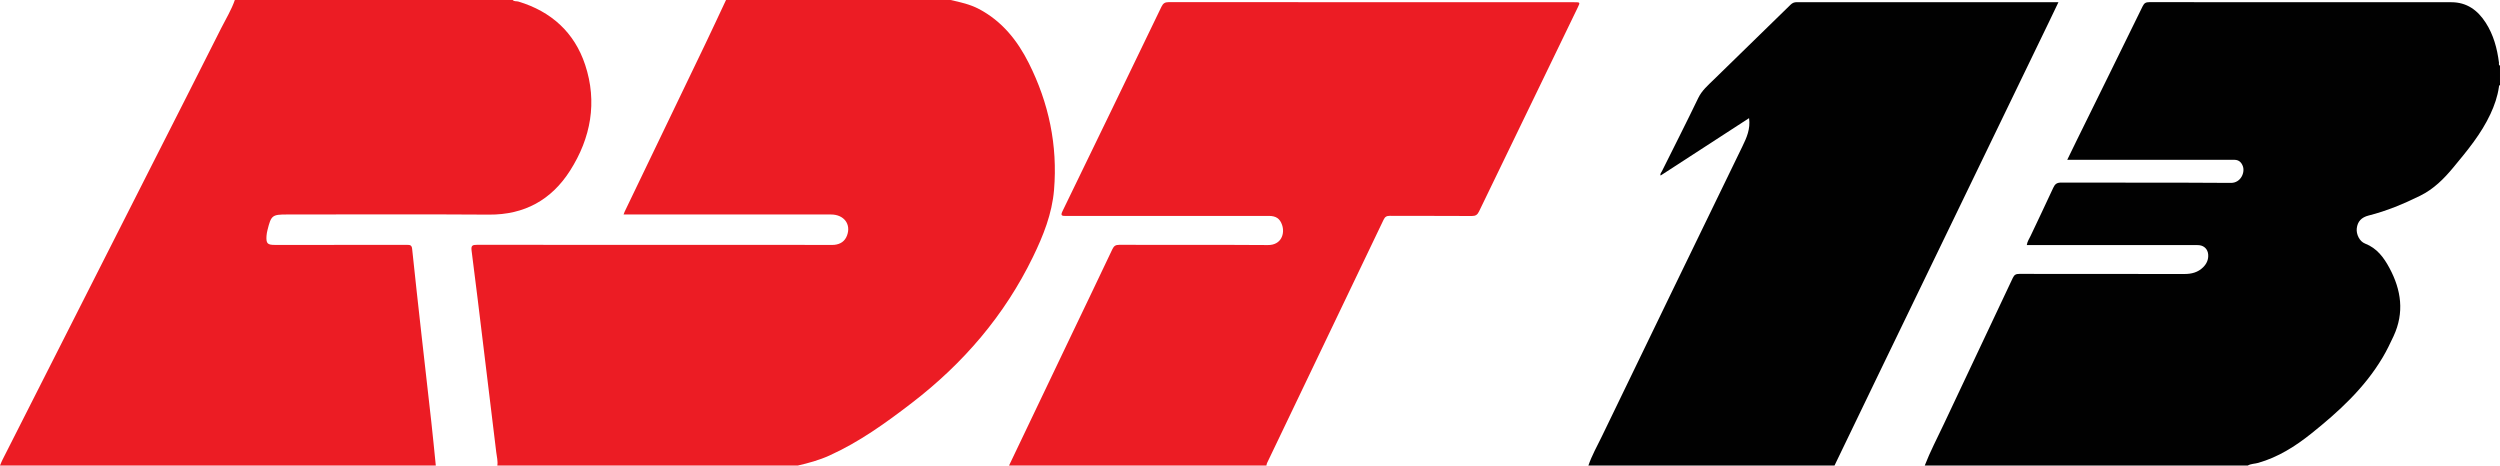
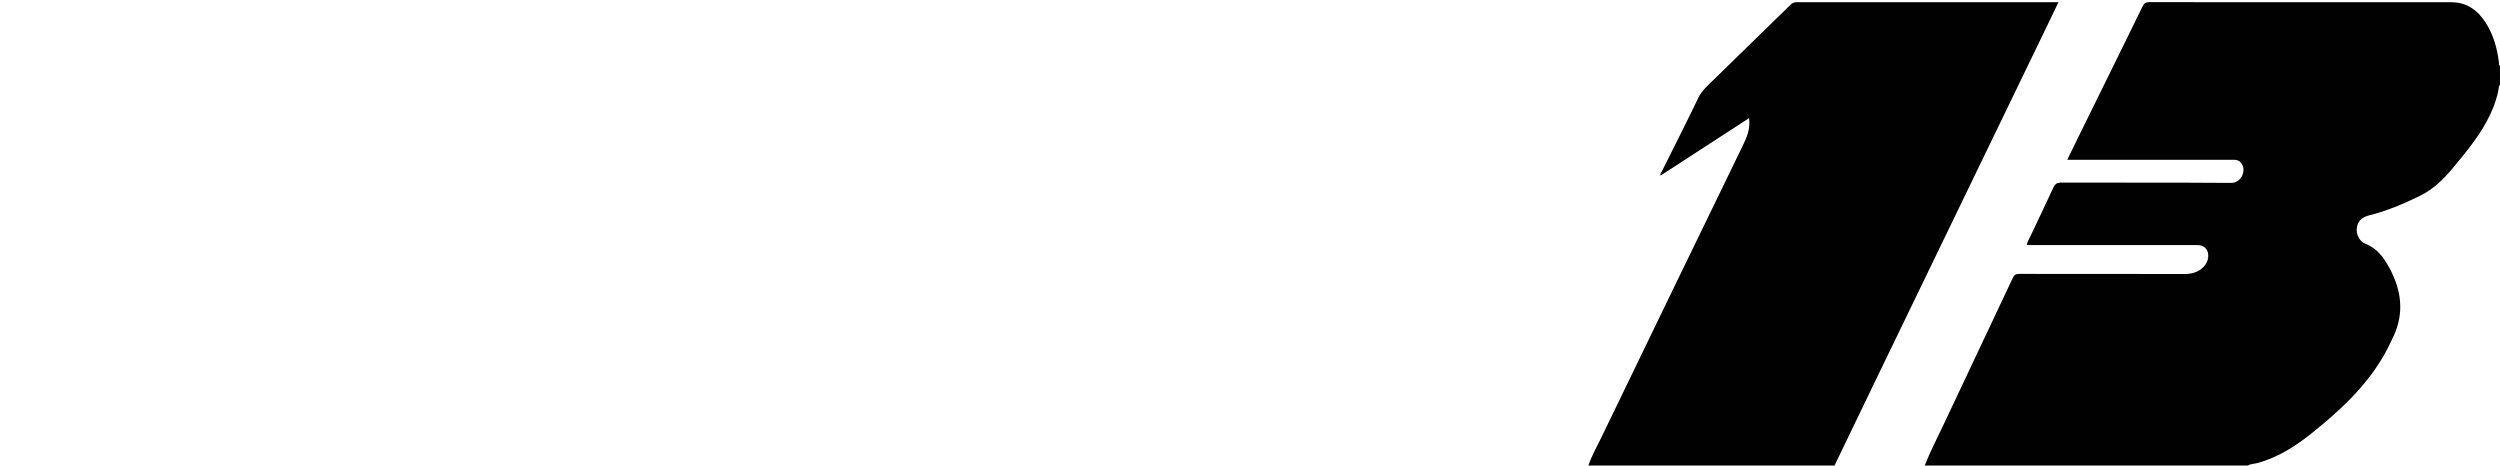
<svg xmlns="http://www.w3.org/2000/svg" version="1.1" id="Calque_1" x="0px" y="0px" width="472.398px" height="87.969px" viewBox="0 0 472.398 87.969" enable-background="new 0 0 472.398 87.969" xml:space="preserve">
  <g id="KlUN9V.tif">
    <g>
-       <path fill-rule="evenodd" clip-rule="evenodd" fill="#EC1C24" d="M179.62,0c1.841,0.412,3.678,0.81,5.373,1.706    c4.349,2.299,7.258,5.942,9.409,10.224c3.784,7.536,5.469,15.529,4.769,23.96c-0.374,4.5-2.027,8.629-3.979,12.648    c-5.376,11.067-13.165,20.126-22.887,27.596c-4.917,3.778-9.927,7.391-15.614,9.958c-1.91,0.862-3.91,1.411-5.94,1.877    c-18.925,0-37.849,0-56.773,0c0.127-0.846-0.104-1.666-0.203-2.492c-0.79-6.597-1.596-13.192-2.4-19.787    c-0.746-6.115-1.474-12.232-2.266-18.342c-0.124-0.957,0.173-1.088,1.027-1.087c22.184,0.021,44.368,0.017,66.552,0.017    c0.323,0,0.649,0.023,0.968-0.01c1.153-0.122,1.998-0.667,2.41-1.796c0.777-2.128-0.608-3.94-3.042-3.941    c-12.691-0.005-25.381-0.002-38.071-0.002c-0.344,0-0.688,0-1.127,0c0.099-0.253,0.145-0.4,0.212-0.539    c5.067-10.536,10.142-21.068,15.203-31.607c1.337-2.784,2.632-5.587,3.946-8.382C151.33,0,165.475,0,179.62,0z" />
-       <path fill-rule="evenodd" clip-rule="evenodd" fill="#EC1C24" d="M44.372,0c17.503,0,35.007,0,52.51,0    c0.293,0.327,0.72,0.189,1.078,0.297c6.211,1.871,10.584,5.837,12.609,11.949c2.331,7.034,1.085,13.822-2.847,19.995    c-3.516,5.519-8.616,8.36-15.321,8.314c-12.719-0.088-25.438-0.025-38.158-0.025c-2.802,0-3.002,0.153-3.688,2.895    c-0.093,0.374-0.171,0.757-0.196,1.14c-0.091,1.444,0.167,1.715,1.582,1.715c8.297,0,16.594,0.003,24.89-0.006    c0.549-0.001,0.964-0.031,1.044,0.735c0.564,5.42,1.167,10.836,1.771,16.252c0.615,5.513,1.254,11.021,1.864,16.534    c0.301,2.723,0.561,5.45,0.839,8.176c-27.45,0-54.9,0-82.35,0c0.15-0.353,0.28-0.715,0.453-1.056    C9.932,68.208,19.414,49.504,28.895,30.8c4.312-8.504,8.64-17,12.922-25.519C42.695,3.536,43.736,1.864,44.372,0z" />
      <path fill-rule="evenodd" clip-rule="evenodd" fill="#010101" d="M363.697,87.969c1.035-2.668,2.37-5.199,3.585-7.785    c4.334-9.23,8.72-18.438,13.055-27.669c0.285-0.607,0.608-0.763,1.237-0.761c10.398,0.019,20.797,0.008,31.194,0.02    c1.347,0.002,2.557-0.302,3.534-1.272c0.673-0.668,1.038-1.474,0.953-2.438c-0.084-0.95-0.717-1.61-1.661-1.732    c-0.318-0.041-0.645-0.021-0.968-0.021c-10.172-0.001-20.344-0.001-30.517-0.001c-0.354,0-0.708,0-1.13,0    c0.095-0.678,0.467-1.2,0.729-1.758c1.422-3.028,2.883-6.038,4.276-9.079c0.323-0.707,0.689-0.975,1.497-0.973    c10.689,0.032,21.378-0.018,32.066,0.059c1.872,0.013,2.734-1.995,2.234-3.223c-0.282-0.694-0.745-1.115-1.517-1.137    c-0.354-0.01-0.71-0.004-1.065-0.004c-10.14,0-20.279,0-30.575,0c0.603-1.238,1.165-2.405,1.737-3.567    c4.179-8.487,8.367-16.969,12.522-25.468c0.291-0.595,0.618-0.754,1.246-0.754c19.021,0.017,38.041,0.015,57.062,0.013    c2.938,0,4.979,1.501,6.503,3.863c1.481,2.296,2.164,4.864,2.507,7.543c0.025,0.198-0.116,0.469,0.195,0.575    c0,1.228,0,2.455,0,3.682c-0.22,0.04-0.184,0.222-0.206,0.372c-0.257,1.769-0.834,3.439-1.582,5.052    c-1.756,3.786-4.394,6.955-7.031,10.137c-1.79,2.16-3.718,4.088-6.27,5.345c-3.126,1.54-6.323,2.875-9.71,3.728    c-1.396,0.352-2.112,1.137-2.264,2.433c-0.127,1.095,0.499,2.464,1.572,2.879c2.245,0.867,3.535,2.626,4.604,4.613    c2.24,4.167,2.843,8.435,0.774,12.883c-0.639,1.373-1.295,2.731-2.068,4.033c-3.439,5.789-8.314,10.239-13.5,14.384    c-3.01,2.405-6.242,4.445-10.002,5.521c-0.658,0.188-1.371,0.148-1.983,0.506C404.387,87.969,384.042,87.969,363.697,87.969z" />
-       <path fill-rule="evenodd" clip-rule="evenodd" fill="#EC1C24" d="M190.665,87.969c3.97-8.311,7.938-16.622,11.91-24.931    c2.542-5.317,5.104-10.625,7.62-15.954c0.292-0.621,0.621-0.824,1.298-0.822c9.364,0.023,18.728-0.023,28.091,0.042    c2.52,0.018,3.252-2.139,2.672-3.815c-0.411-1.188-1.142-1.691-2.501-1.692c-5.489-0.003-10.978-0.001-16.467-0.001    c-7.297,0-14.595-0.008-21.892,0.012c-0.788,0.002-1.027-0.082-0.619-0.922c6.251-12.861,12.48-25.734,18.691-38.615    c0.31-0.642,0.659-0.869,1.379-0.868c25.541,0.021,51.082,0.017,76.622,0.018c1.135,0,1.14,0.004,0.66,0.993    c-6.22,12.84-12.446,25.677-18.646,38.527c-0.31,0.642-0.643,0.878-1.365,0.874c-5.167-0.035-10.333-0.009-15.499-0.032    c-0.598-0.003-0.908,0.173-1.173,0.725c-7.335,15.341-14.689,30.673-22.036,46.009c-0.065,0.137-0.074,0.302-0.109,0.453    C223.087,87.969,206.876,87.969,190.665,87.969z" />
      <path fill-rule="evenodd" clip-rule="evenodd" fill="#010101" d="M300.141,87.969c0.654-1.919,1.659-3.679,2.537-5.493    c8.834-18.274,17.682-36.541,26.556-54.795c0.812-1.668,1.554-3.305,1.268-5.358c-5.597,3.632-11.146,7.233-16.716,10.847    c-0.132-0.359,0.128-0.566,0.245-0.802c2.29-4.609,4.631-9.193,6.859-13.831c0.703-1.462,1.873-2.441,2.967-3.514    c4.816-4.722,9.662-9.413,14.484-14.129c0.351-0.344,0.697-0.483,1.187-0.483c16.272,0.012,32.544,0.01,48.816,0.01    c0.153,0,0.308,0,0.614,0c-0.64,1.336-1.228,2.574-1.824,3.808c-10.66,22.035-21.322,44.068-31.981,66.103    c-2.842,5.877-5.672,11.759-8.508,17.639C331.144,87.969,315.643,87.969,300.141,87.969z" />
    </g>
  </g>
</svg>